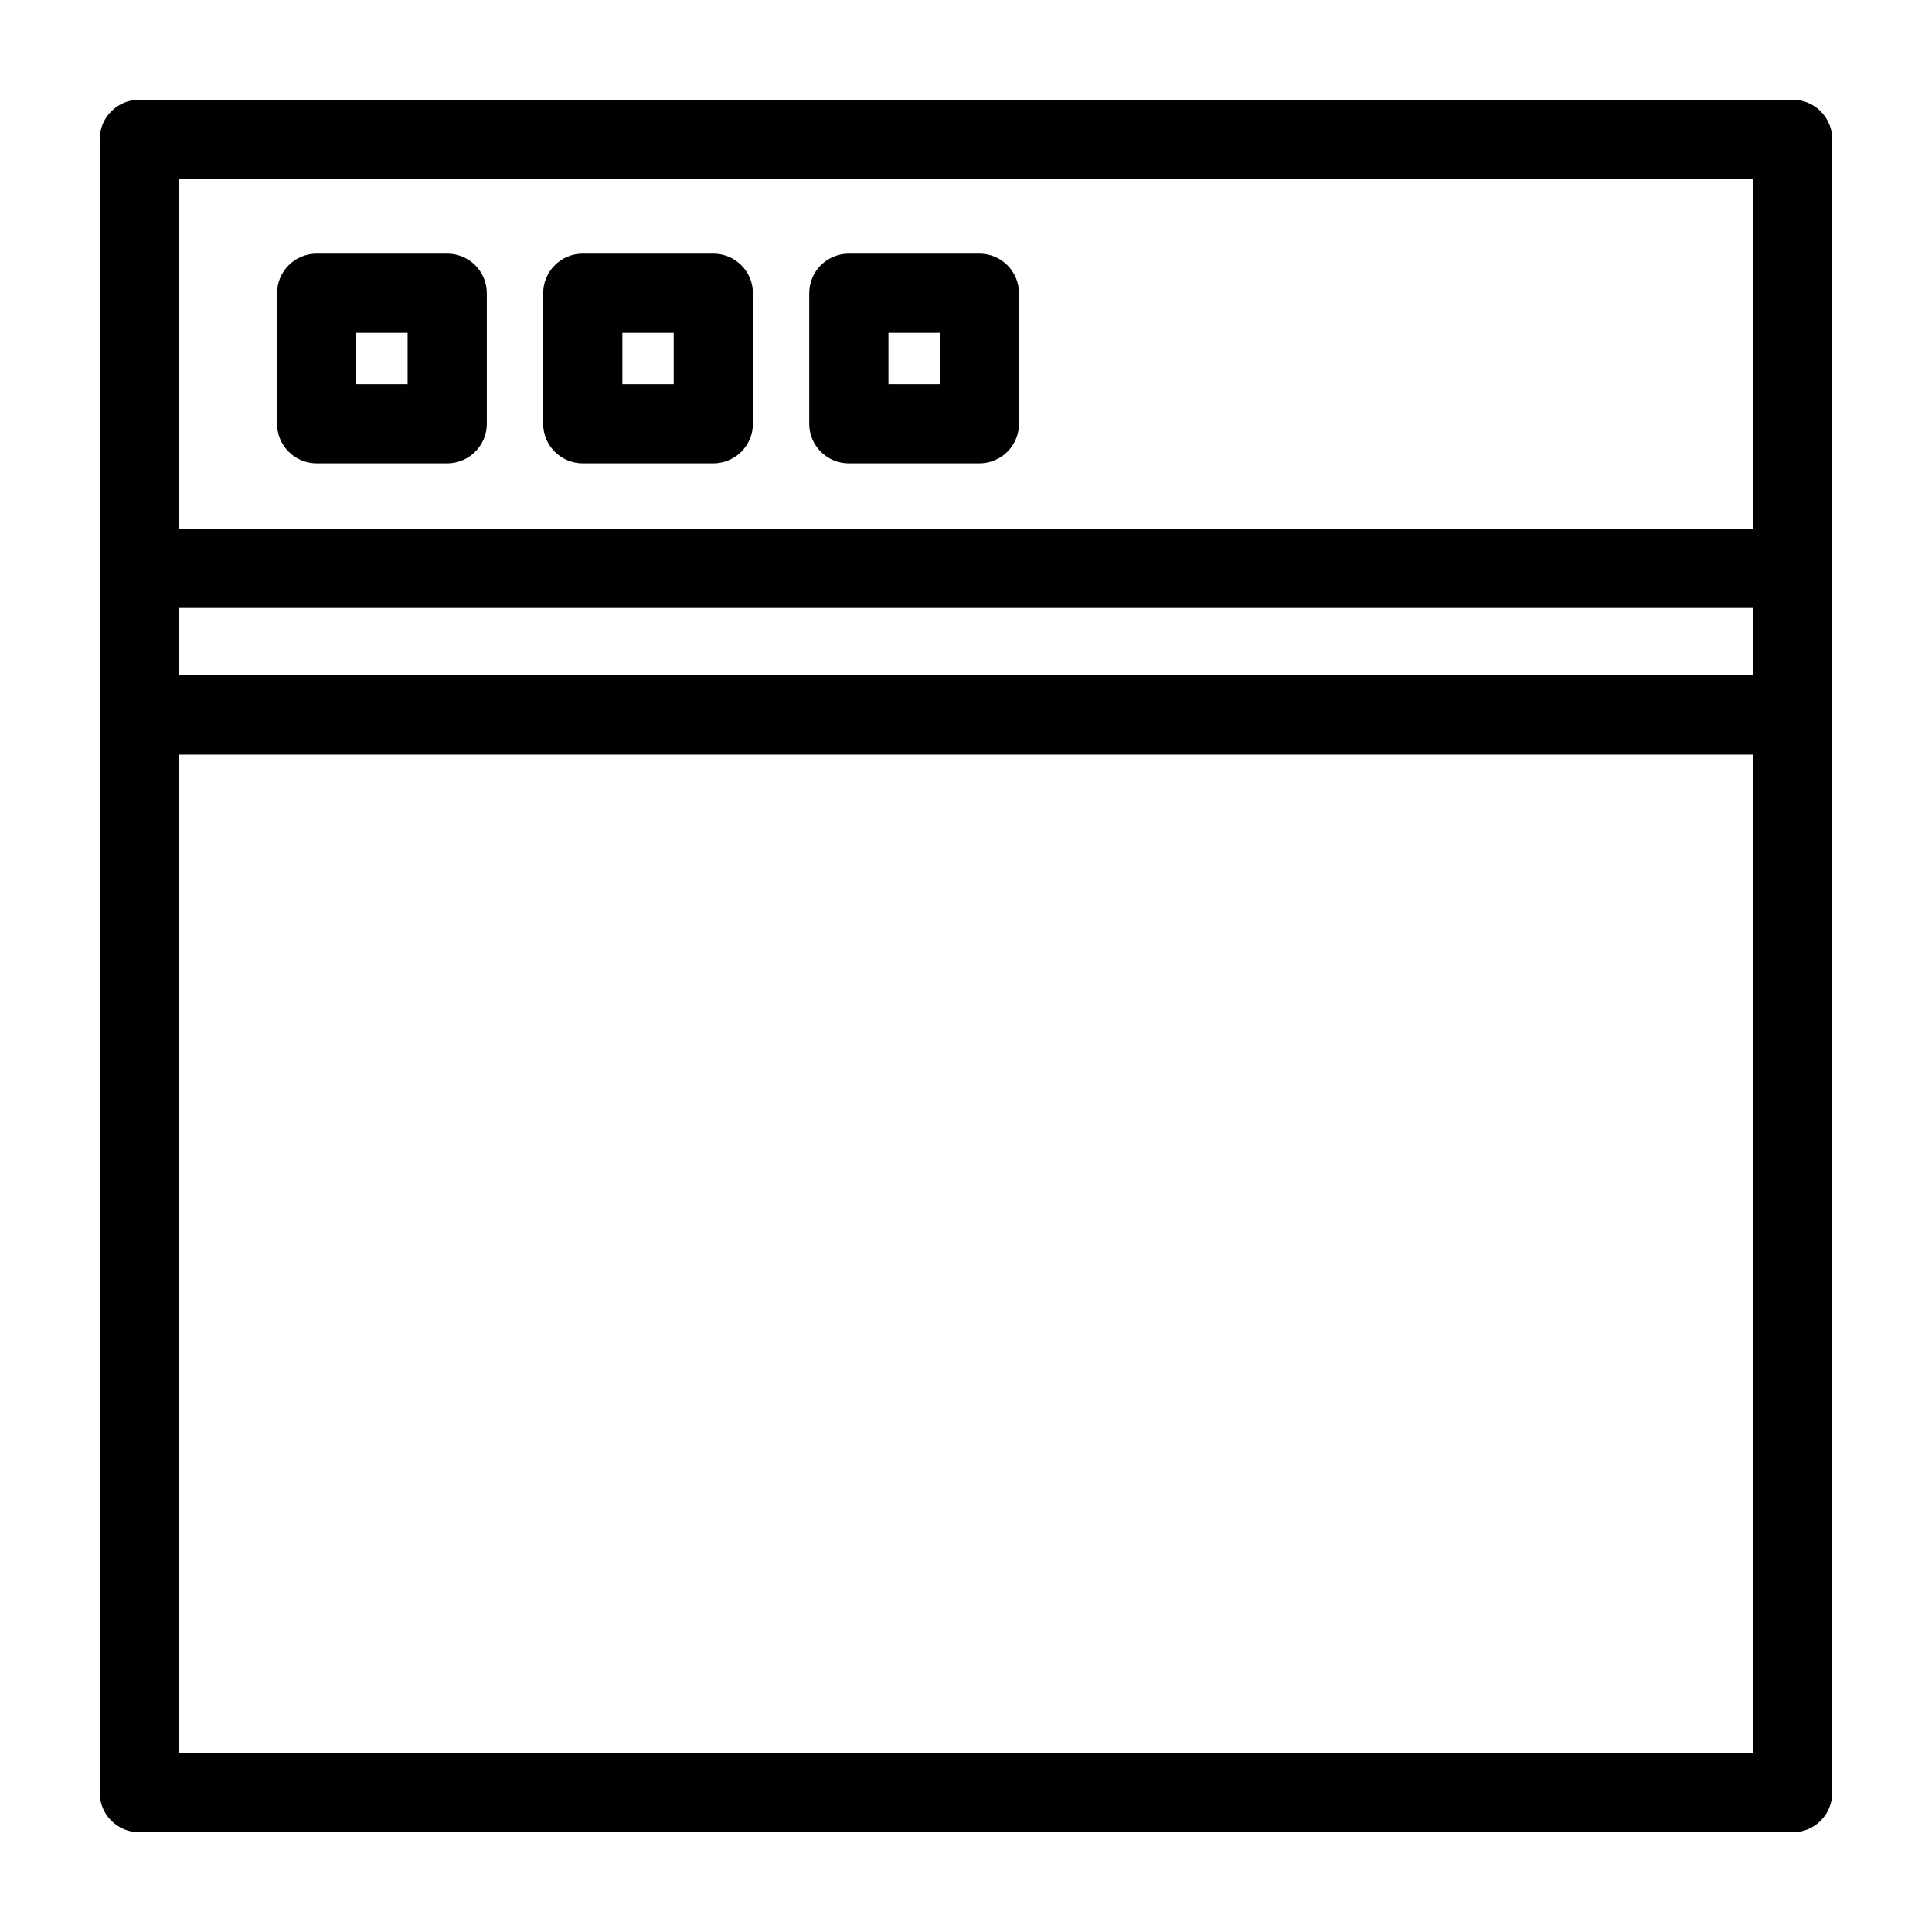
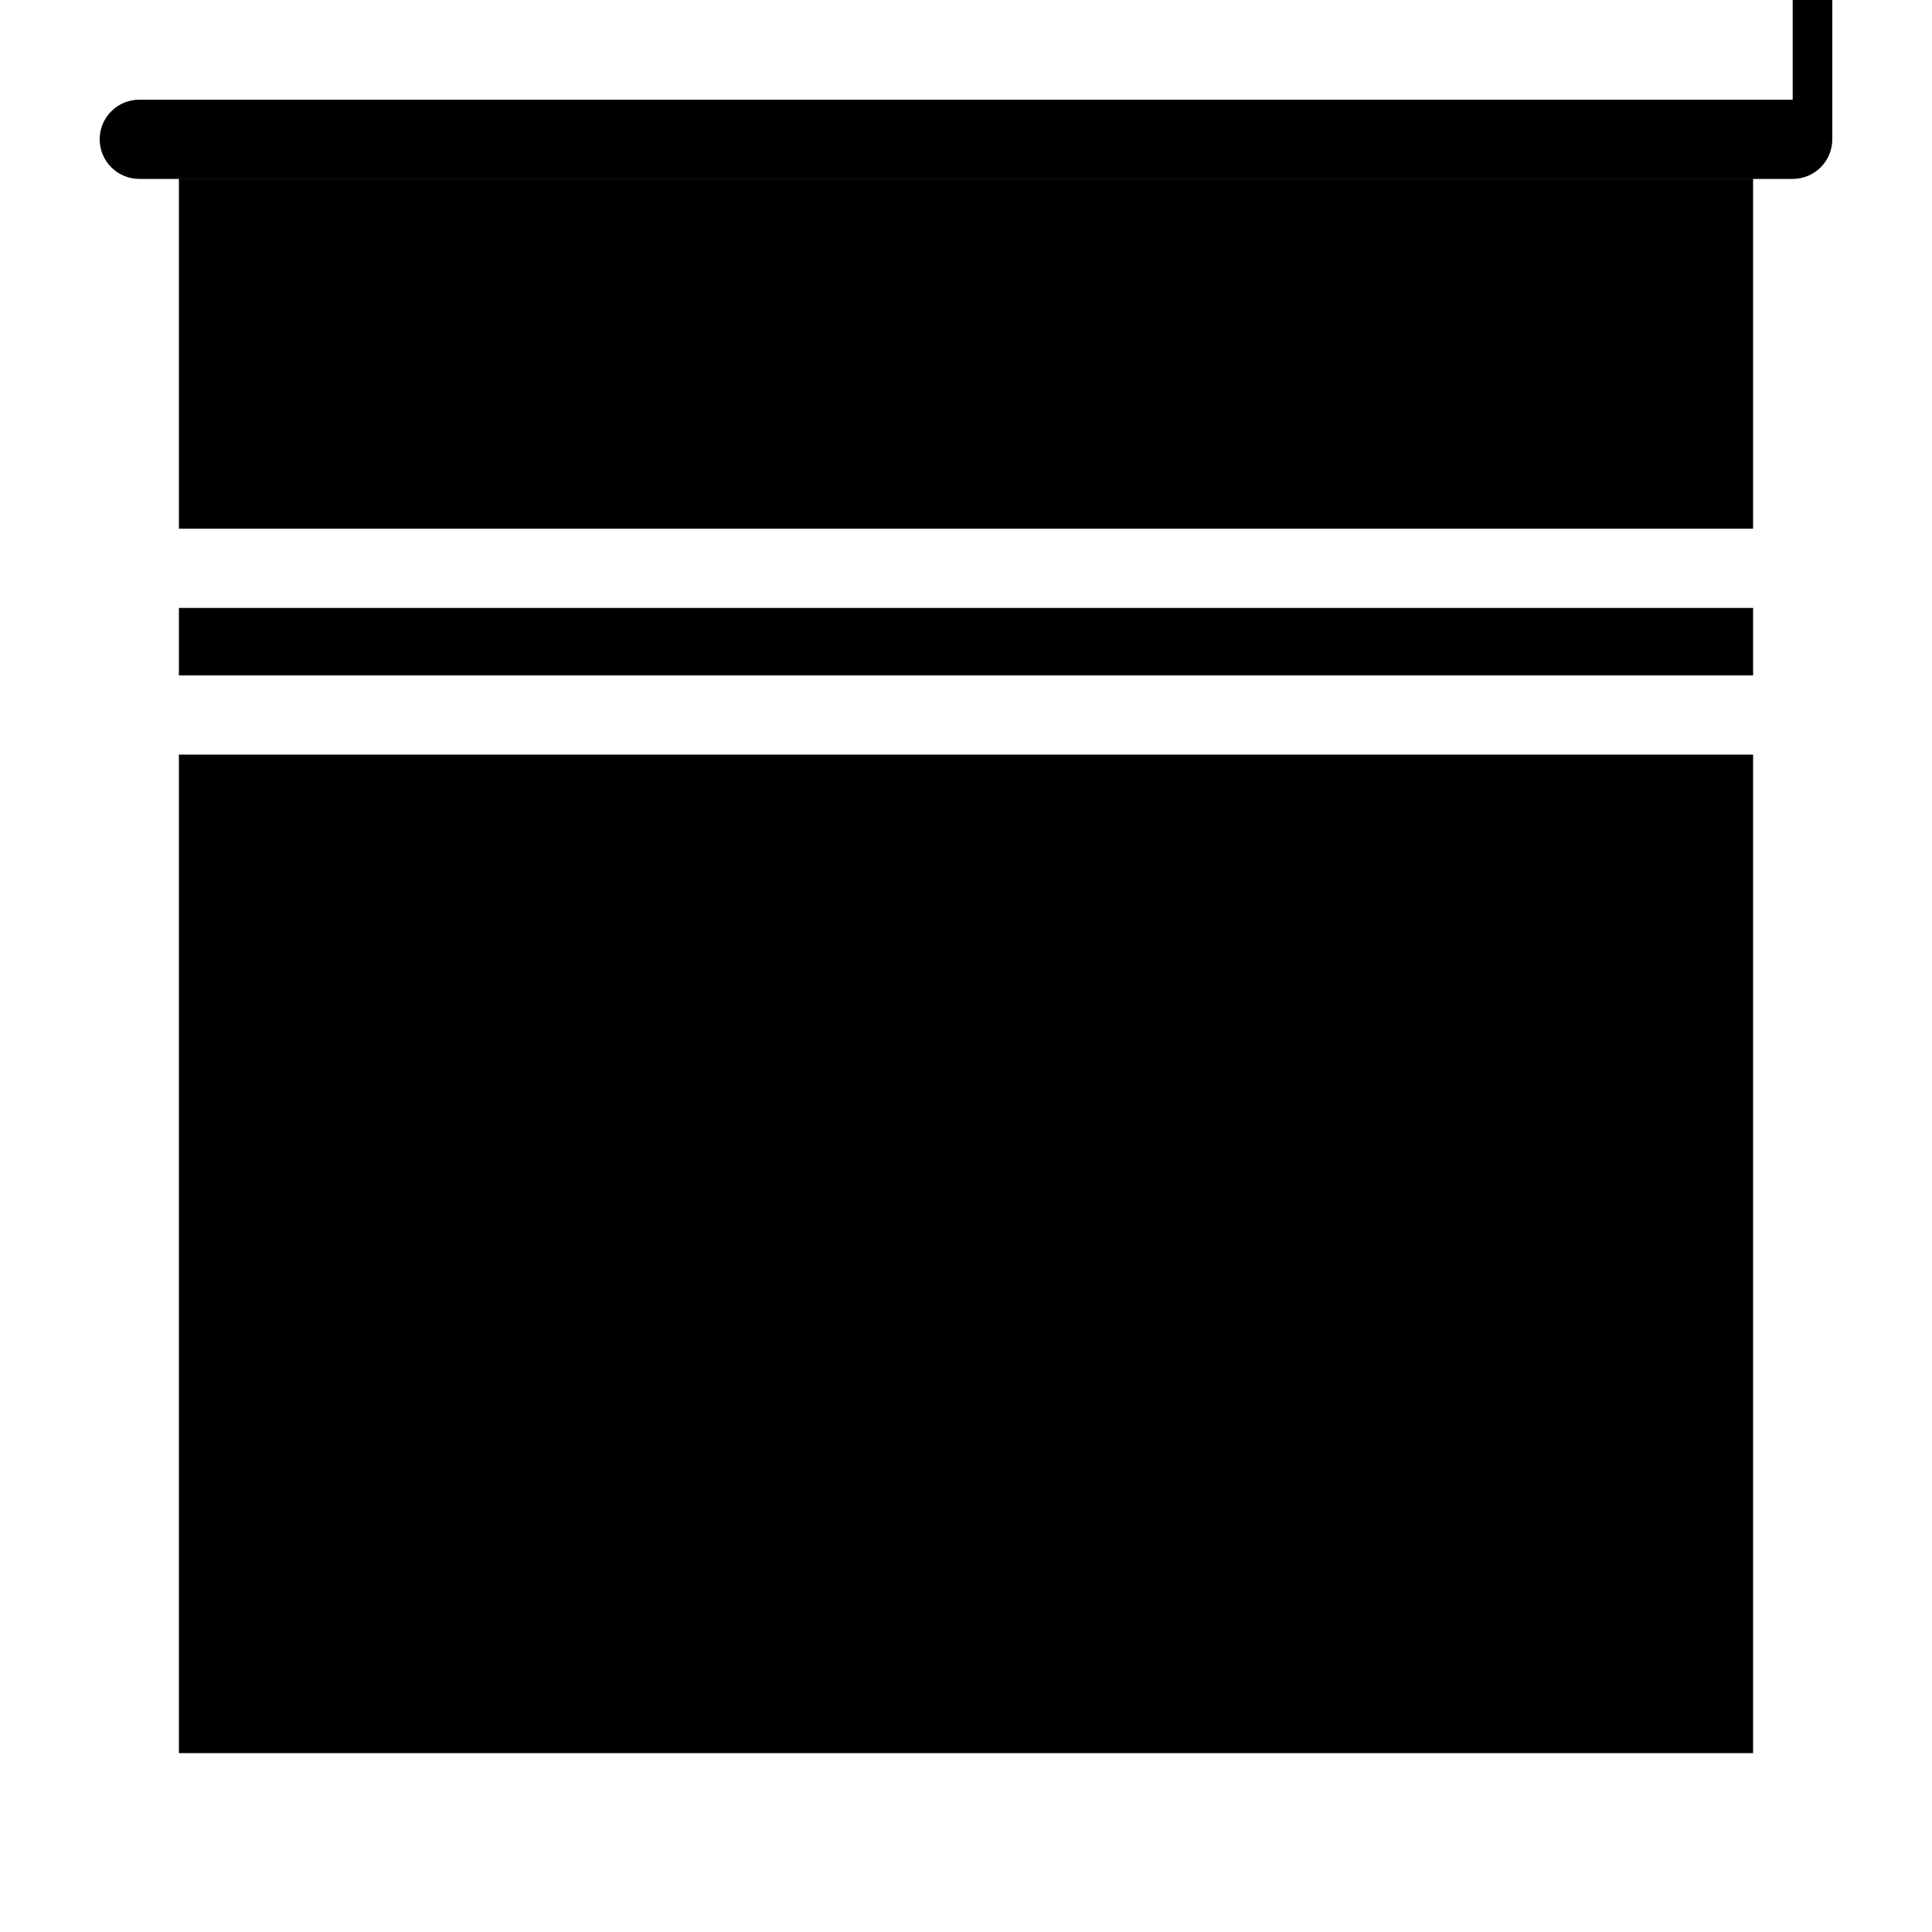
<svg xmlns="http://www.w3.org/2000/svg" fill="#000000" width="800px" height="800px" version="1.1" viewBox="144 144 512 512">
  <g>
-     <path d="m619.08 170.42h-438.17c-2.781 0-5.453 1.105-7.422 3.074s-3.074 4.641-3.074 7.422v438.17c0 2.785 1.105 5.457 3.074 7.422 1.969 1.969 4.641 3.074 7.422 3.074h438.17c2.785 0 5.457-1.105 7.422-3.074 1.969-1.965 3.074-4.637 3.074-7.422v-438.17c0-2.785-1.105-5.453-3.074-7.422s-4.637-3.074-7.422-3.074zm-427.67 134.69h417.18v17.871h-417.18zm417.18-113.7v92.707h-417.18v-92.707zm-417.18 417.18v-264.61h417.18v264.61z" />
-     <path d="m227.92 266.8h34.594c2.781 0 5.453-1.105 7.422-3.074s3.074-4.637 3.074-7.422v-34.594c0-2.785-1.105-5.453-3.074-7.422s-4.641-3.074-7.422-3.074h-34.594c-2.785 0-5.453 1.105-7.422 3.074s-3.074 4.637-3.074 7.422v34.594c0 2.785 1.105 5.453 3.074 7.422s4.637 3.074 7.422 3.074zm10.496-34.594h13.602v13.602h-13.602z" />
-     <path d="m298.44 266.8h34.594c2.785 0 5.453-1.105 7.422-3.074s3.074-4.637 3.074-7.422v-34.594c0-2.785-1.105-5.453-3.074-7.422s-4.637-3.074-7.422-3.074h-34.594c-2.785 0-5.453 1.105-7.422 3.074s-3.074 4.637-3.074 7.422v34.594c0 2.785 1.105 5.453 3.074 7.422s4.637 3.074 7.422 3.074zm10.496-34.594h13.602v13.602h-13.602z" />
-     <path d="m368.95 266.8h34.594c2.781 0 5.453-1.105 7.422-3.074s3.074-4.637 3.074-7.422v-34.594c0-2.785-1.105-5.453-3.074-7.422s-4.641-3.074-7.422-3.074h-34.594c-2.785 0-5.457 1.105-7.426 3.074s-3.074 4.637-3.07 7.422v34.594c-0.004 2.785 1.102 5.453 3.07 7.422s4.641 3.074 7.426 3.074zm10.496-34.594h13.602v13.602h-13.602z" />
+     <path d="m619.08 170.42h-438.17c-2.781 0-5.453 1.105-7.422 3.074s-3.074 4.641-3.074 7.422c0 2.785 1.105 5.457 3.074 7.422 1.969 1.969 4.641 3.074 7.422 3.074h438.17c2.785 0 5.457-1.105 7.422-3.074 1.969-1.965 3.074-4.637 3.074-7.422v-438.17c0-2.785-1.105-5.453-3.074-7.422s-4.637-3.074-7.422-3.074zm-427.67 134.69h417.18v17.871h-417.18zm417.18-113.7v92.707h-417.18v-92.707zm-417.18 417.18v-264.61h417.18v264.61z" />
  </g>
</svg>